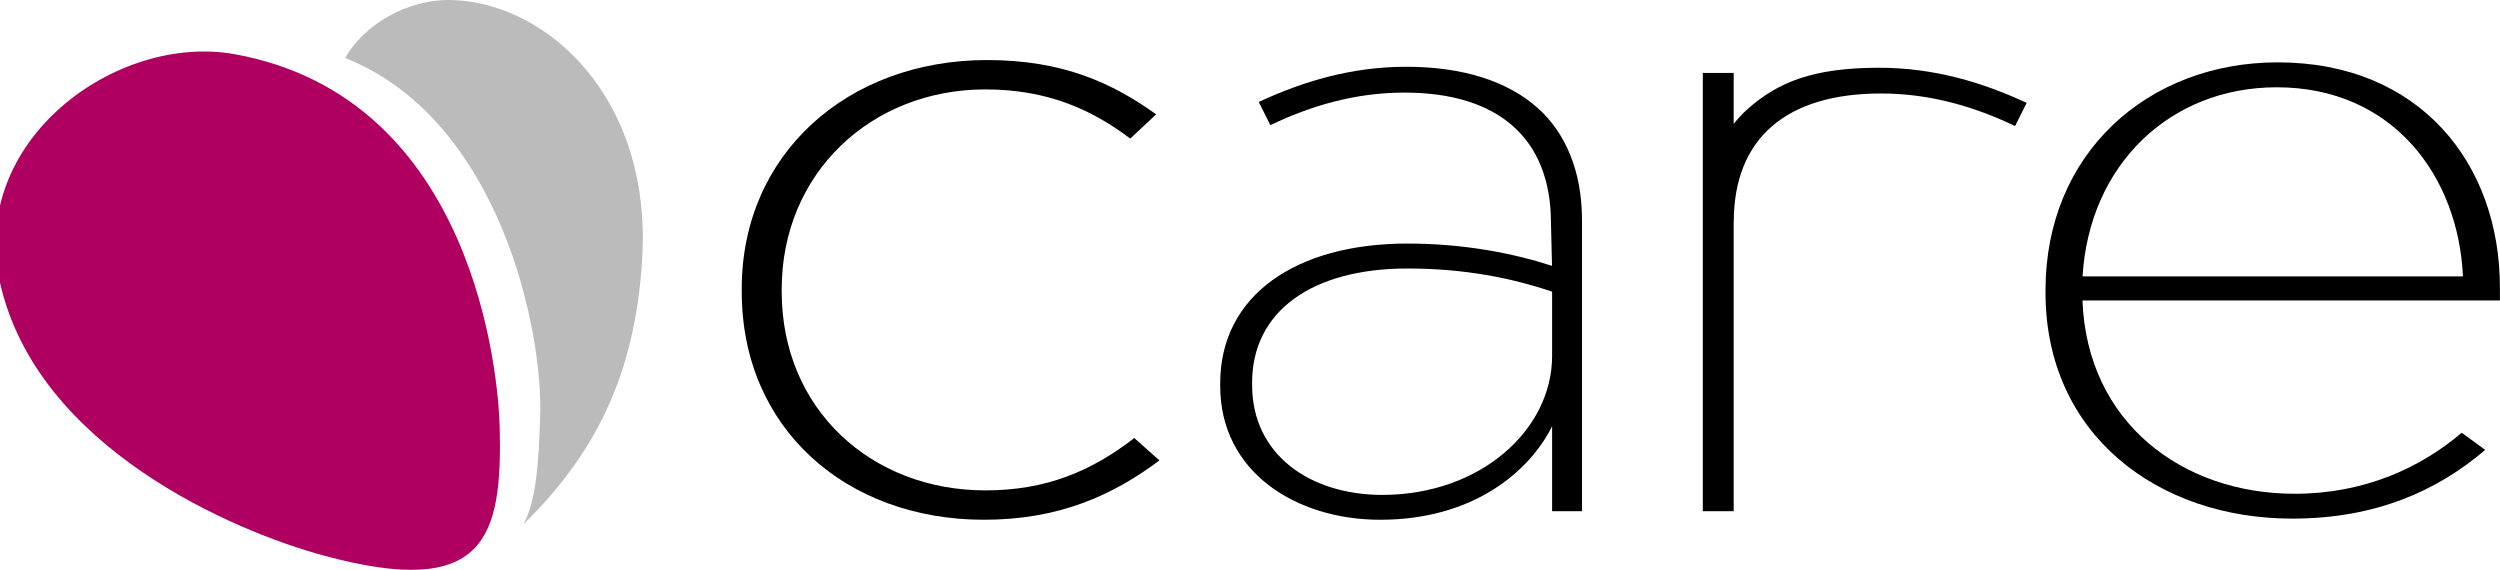
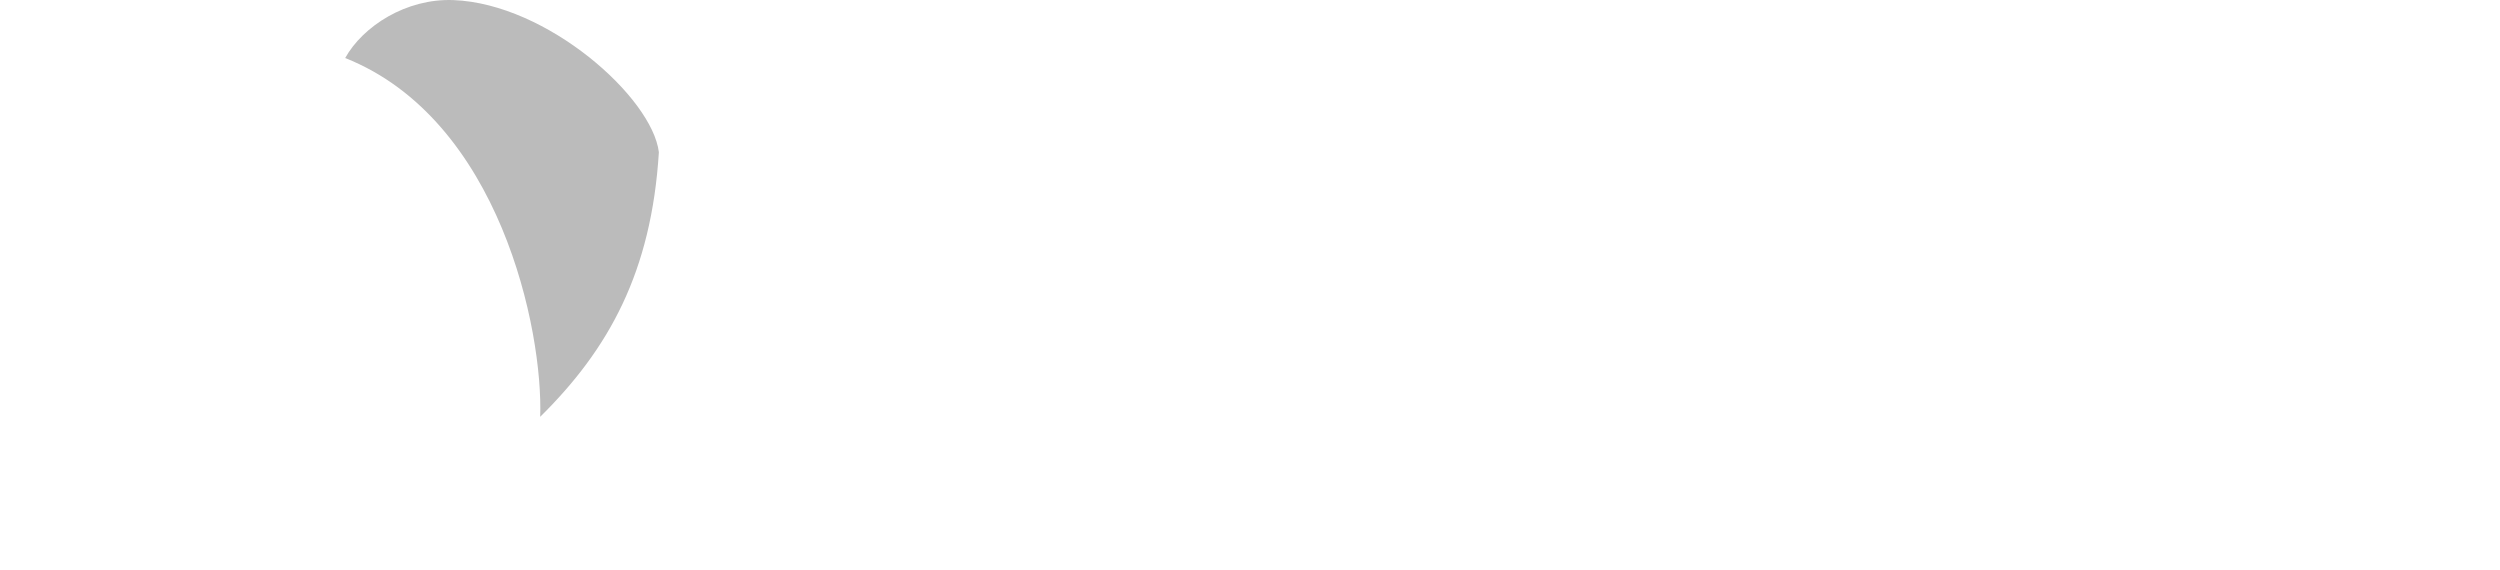
<svg xmlns="http://www.w3.org/2000/svg" version="1.1" id="Livello_1" x="0px" y="0px" viewBox="0 0 282.68 64.43" style="enable-background:new 0 0 282.68 64.43;" xml:space="preserve">
  <style type="text/css">
	.st0{fill:#BBBBBB;}
	.st1{fill:#AF0061;}
</style>
  <g id="Care_x5F_2_00000132767752953509846700000003496469917706698686_">
    <g>
-       <path class="st0" d="M51.28,0.01C45.92-0.2,41.03,2.97,39.03,6.56c17.51,6.96,22.39,30.82,22.05,40.57    c-0.18,5.24-0.44,9.45-1.89,12.16c7.76-7.66,12.58-16.37,13.42-29.92C73.74,11.02,61.9,0.43,51.28,0.01" />
-       <path class="st1" d="M56.5,48.21c0.34,12.77-1.72,19.52-19.85,14.62C26.46,60.08,4.2,50.64,0,31.96    C-3.61,15.89,13.18,3.71,26.55,6.13C53.79,11.07,56.35,42.67,56.5,48.21" />
-       <path d="M231.29,33.09V32.8c0-15.45,11.55-25.75,26.26-25.75c15.99,0,25.12,11.37,25.12,25.46v1.46h-47.2    c0.51,13.8,11.29,21.86,23.98,21.86c7.87,0,14.21-2.91,18.9-6.9l2.66,1.94c-5.46,4.66-12.43,7.77-21.82,7.77    C243.98,58.65,231.29,49.13,231.29,33.09 M278.49,31.25c-0.51-11.27-7.87-21.38-21.06-21.38c-12.05,0-21.19,8.74-21.95,21.38    H278.49z" />
-       <path d="M137.97,43.64v-0.29c0-9.99,8.62-15.81,21.16-15.81c6.33,0,11.89,1.07,16.36,2.52l-0.12-4.85    c0-9.6-5.99-14.74-16.57-14.74c-5.67,0-10.69,1.55-15.16,3.68l-1.31-2.62c5.02-2.33,10.47-3.98,16.69-3.98    c6.44,0,11.46,1.65,14.84,4.65c3.16,2.81,5.02,7.17,5.02,12.7V57.8h-3.38v-9.6c-2.62,5.24-9.05,10.57-19.42,10.57    C146.48,58.77,137.97,53.33,137.97,43.64 M175.5,40.25v-7.27c-4.58-1.55-9.93-2.62-16.36-2.62c-10.8,0-17.56,4.85-17.56,12.9v0.29    c0,7.85,6.54,12.41,14.73,12.41C167.43,55.95,175.5,48.58,175.5,40.25" />
-       <path d="M212.47,7.66c-7.49,0-11.45,1.65-14.84,4.65c-0.58,0.52-1.11,1.08-1.6,1.7V8.25h-3.49V57.8h3.49V25.15l0.01-0.03    c0-9.6,6.07-14.55,16.65-14.55c5.67,0,10.69,1.55,15.16,3.68l1.31-2.62C224.14,9.31,218.69,7.66,212.47,7.66" />
-       <path d="M83.87,32.99v-0.36c0-15.23,11.99-25.84,27.73-25.84c8.6,0,14.19,2.6,19.13,6.14l-2.93,2.74    c-4.3-3.25-9.33-5.56-16.38-5.56c-12.9,0-23.03,9.45-23.03,22.59v0.29c0,13.28,10.13,22.46,23.03,22.46    c6.86,0,11.99-2.17,16.84-5.92l2.84,2.53c-5.22,3.9-11.26,6.71-19.86,6.71C95.67,58.76,83.87,48.44,83.87,32.99" />
+       <path class="st0" d="M51.28,0.01C45.92-0.2,41.03,2.97,39.03,6.56c17.51,6.96,22.39,30.82,22.05,40.57    c7.76-7.66,12.58-16.37,13.42-29.92C73.74,11.02,61.9,0.43,51.28,0.01" />
    </g>
  </g>
</svg>